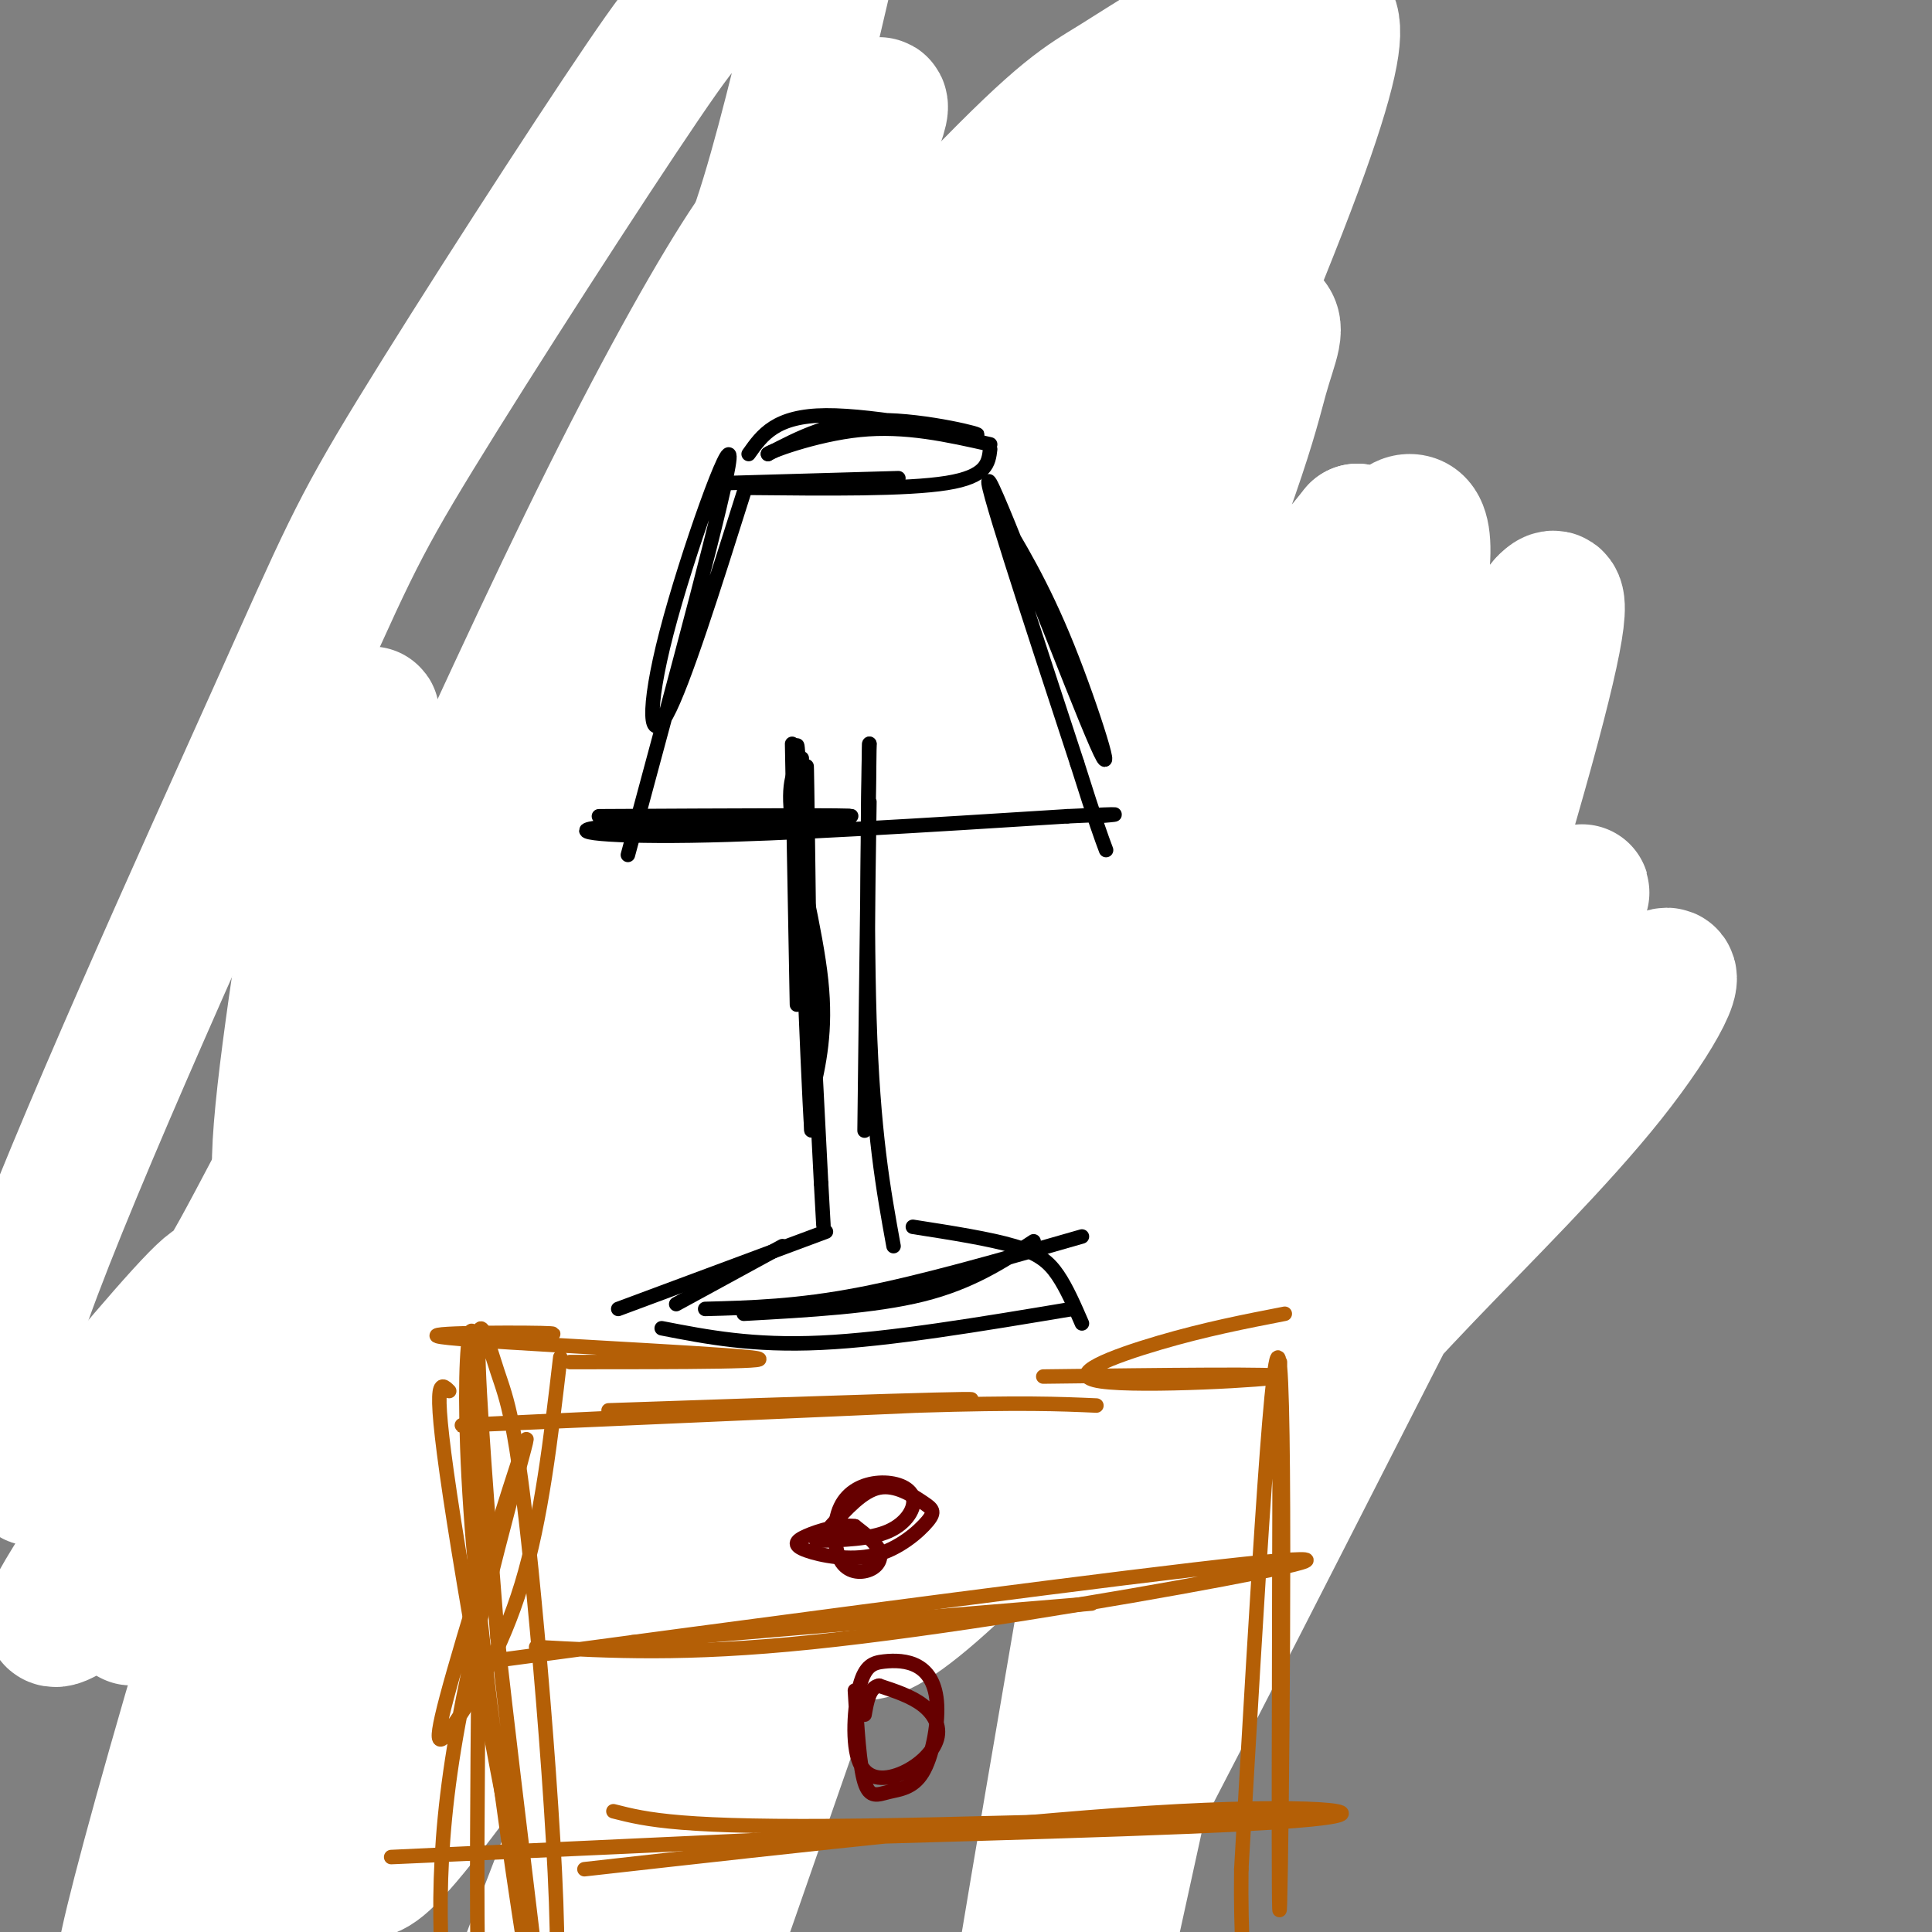
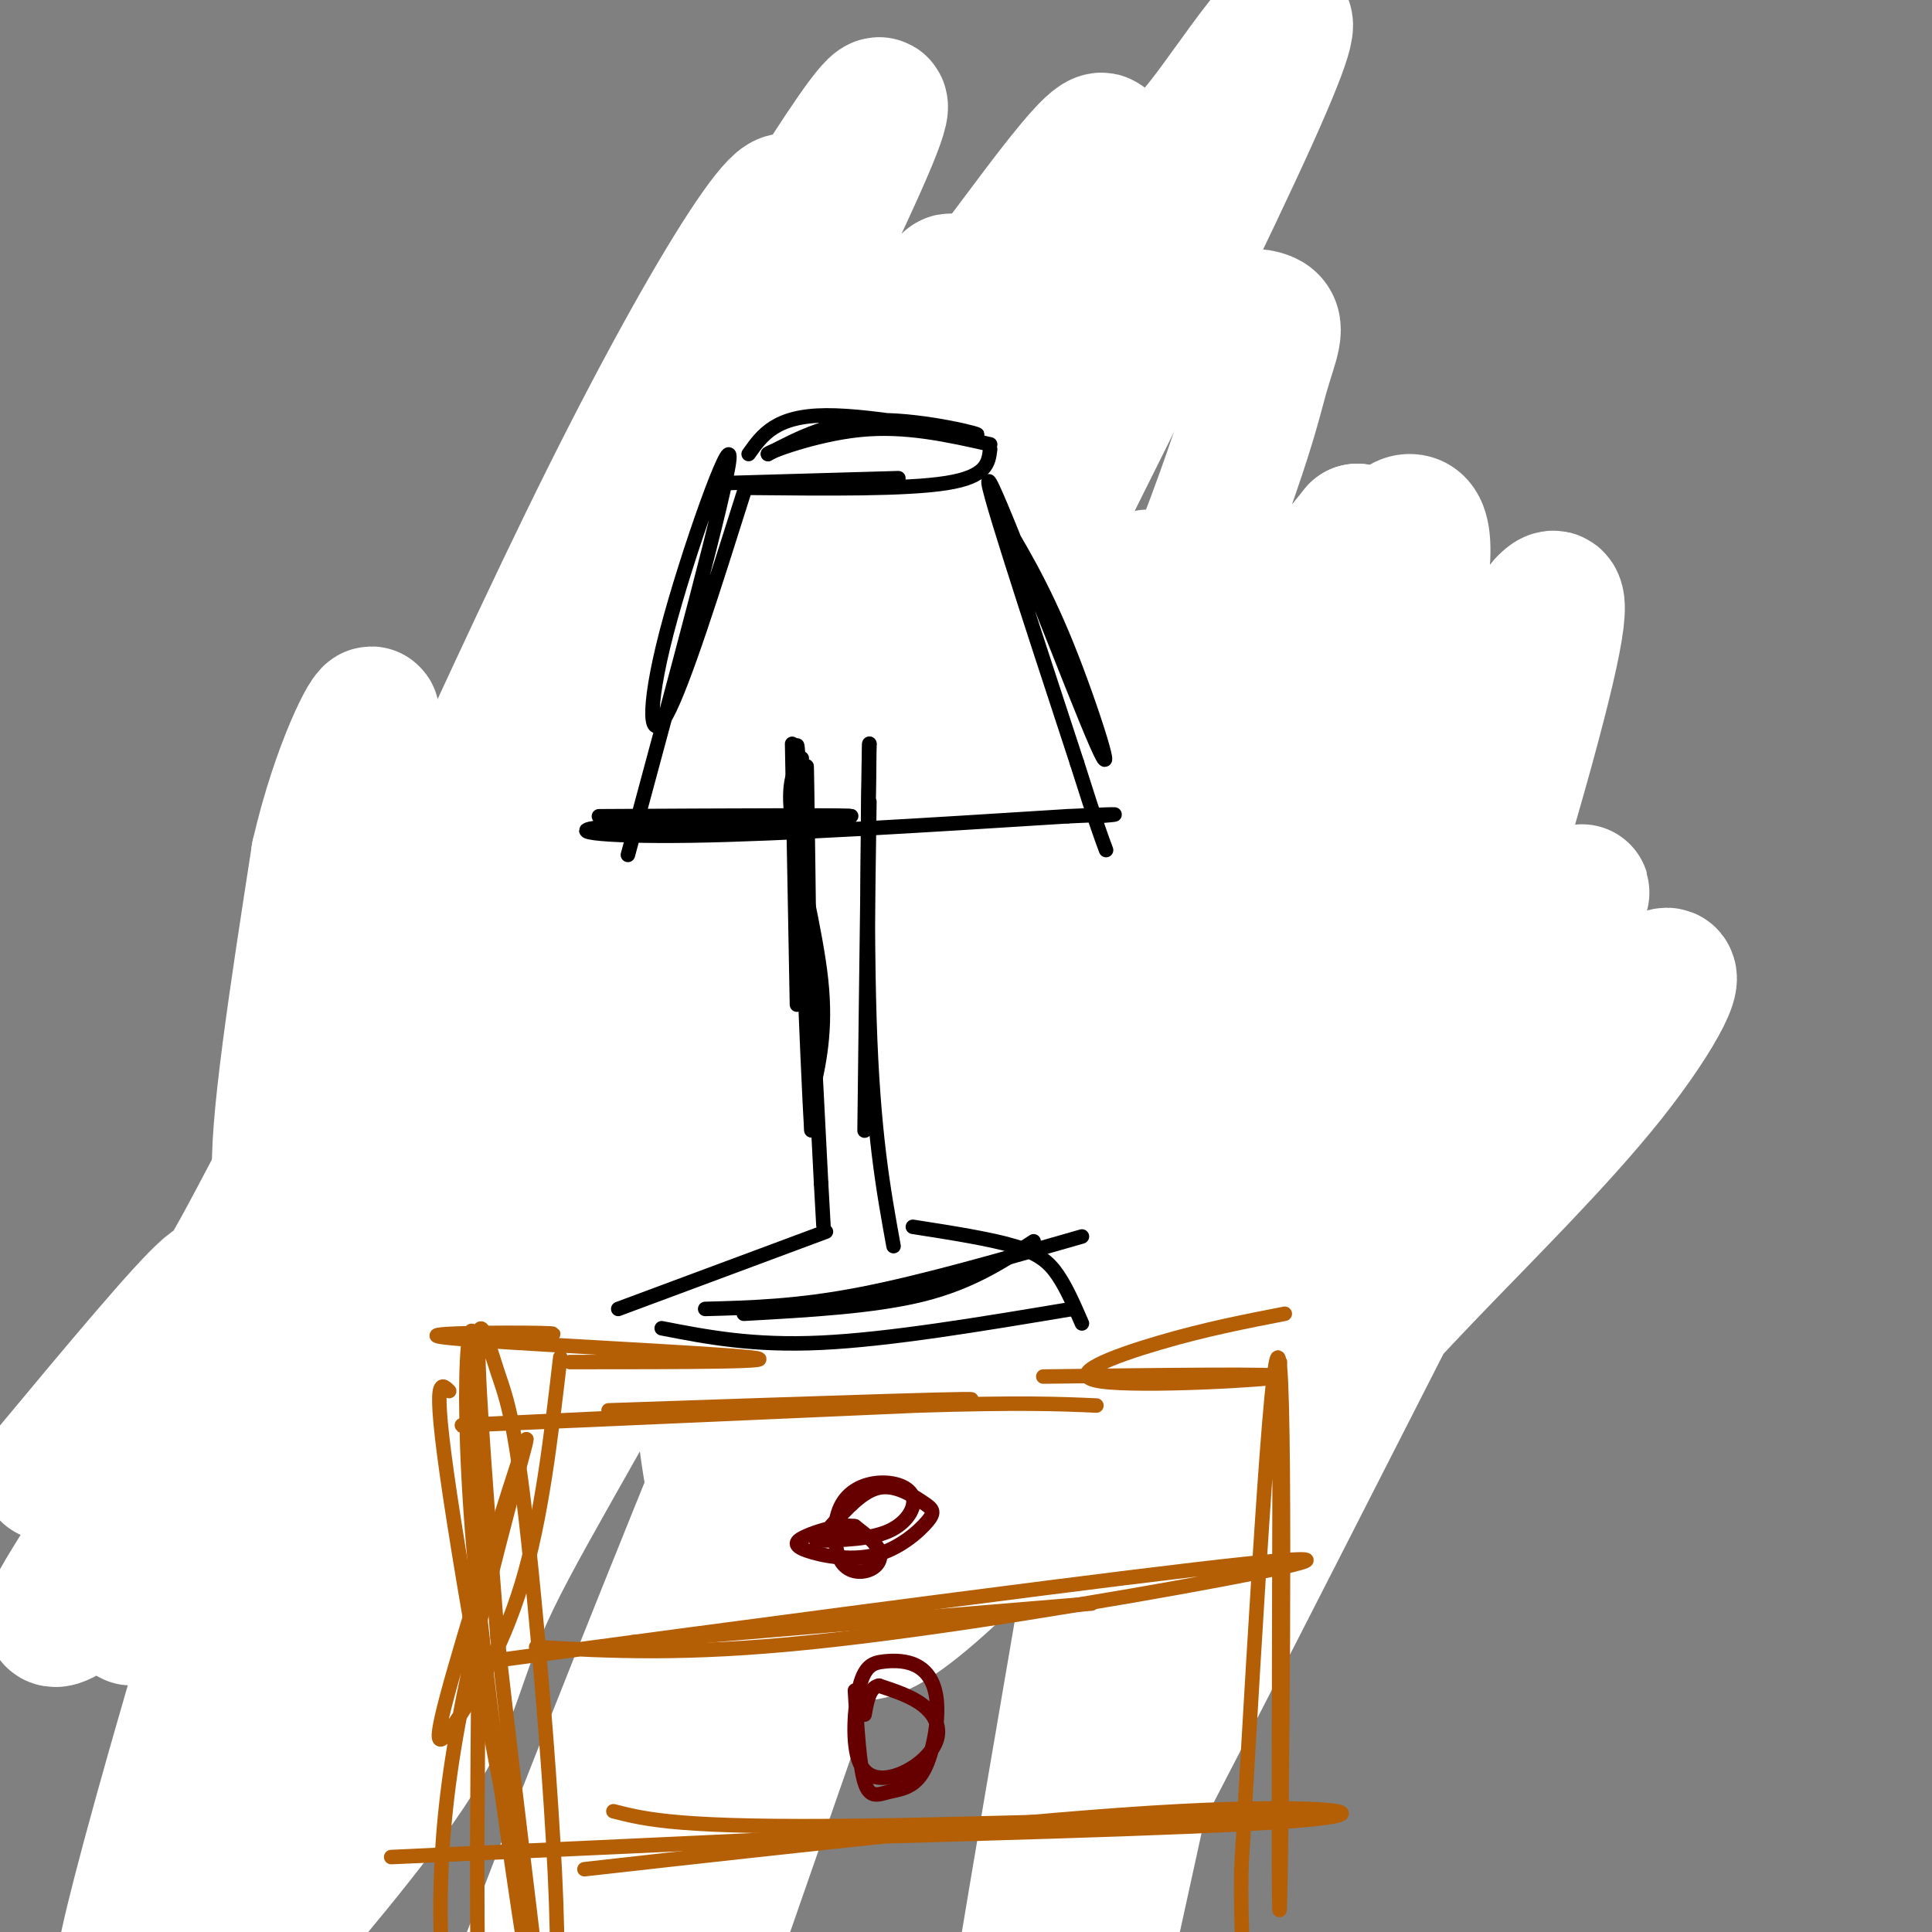
<svg xmlns="http://www.w3.org/2000/svg" viewBox="0 0 400 400" version="1.1">
  <rect x="0" y="0" width="400" height="400" fill="#808080" stroke="none" />
  <g fill="none" stroke="#660000" stroke-width="3" stroke-linecap="round" stroke-linejoin="round">
    <path d="M77,185c0.000,0.000 -23.000,113.000 -23,113" />
    <path d="M66,180c42.750,6.750 85.500,13.500 119,17c33.500,3.500 57.750,3.750 82,4" />
    <path d="M30,308c87.167,-11.167 174.333,-22.333 219,-29c44.667,-6.667 46.833,-8.833 49,-11" />
-     <path d="M286,208c0.000,0.000 -14.000,36.000 -14,36" />
    <path d="M267,283c0.000,0.000 -19.000,58.000 -19,58" />
    <path d="M232,287c0.000,0.000 -16.000,34.000 -16,34" />
    <path d="M73,303c-2.417,12.750 -4.833,25.500 -8,36c-3.167,10.500 -7.083,18.750 -11,27" />
    <path d="M66,181c0.750,11.500 1.500,23.000 -1,39c-2.500,16.000 -8.250,36.500 -14,57" />
  </g>
  <g fill="none" stroke="#000000" stroke-width="3" stroke-linecap="round" stroke-linejoin="round">
    <path d="M149,228c-1.726,1.204 -3.451,2.409 -6,4c-2.549,1.591 -5.921,3.570 9,4c14.921,0.430 48.133,-0.689 60,-2c11.867,-1.311 2.387,-2.815 -7,-5c-9.387,-2.185 -18.682,-5.053 -26,-6c-7.318,-0.947 -12.659,0.026 -18,1" />
    <path d="M161,224c-7.167,1.333 -16.083,4.167 -25,7" />
    <path d="M173,220c-1.000,2.250 -2.000,4.500 -3,-2c-1.000,-6.500 -2.000,-21.750 -3,-37" />
    <path d="M117,181c0.000,0.000 80.000,-8.000 80,-8" />
    <path d="M116,176c0.000,0.000 11.000,-43.000 11,-43" />
  </g>
  <g fill="none" stroke="#ffffff" stroke-width="28" stroke-linecap="round" stroke-linejoin="round">
    <path d="M238,136c-3.606,-3.863 -7.212,-7.727 -39,33c-31.788,40.727 -91.758,126.043 -106,134c-14.242,7.957 17.243,-61.445 31,-94c13.757,-32.555 9.785,-28.263 23,-54c13.215,-25.737 43.618,-81.504 49,-94c5.382,-12.496 -14.258,18.278 -41,65c-26.742,46.722 -60.587,109.392 -80,142c-19.413,32.608 -24.394,35.156 -33,47c-8.606,11.844 -20.836,32.986 -12,9c8.836,-23.986 38.740,-93.099 61,-141c22.260,-47.901 36.878,-74.589 56,-107c19.122,-32.411 42.749,-70.546 33,-47c-9.749,23.546 -52.875,108.773 -96,194" />
    <path d="M84,223c-22.451,46.889 -30.577,67.113 -43,84c-12.423,16.887 -29.141,30.437 -30,28c-0.859,-2.437 14.143,-20.861 37,-66c22.857,-45.139 53.569,-116.992 78,-166c24.431,-49.008 42.582,-75.170 36,-54c-6.582,21.170 -37.899,89.674 -62,151c-24.101,61.326 -40.988,115.475 -55,157c-14.012,41.525 -25.148,70.428 -16,35c9.148,-35.428 38.581,-135.187 68,-211c29.419,-75.813 58.824,-127.682 49,-107c-9.824,20.682 -58.876,113.914 -81,156c-22.124,42.086 -17.321,33.024 -22,37c-4.679,3.976 -18.839,20.988 -33,38" />
-     <path d="M10,305c-5.754,4.258 -3.640,-4.099 -6,-7c-2.360,-2.901 -9.194,-0.348 1,-29c10.194,-28.652 37.417,-88.511 52,-121c14.583,-32.489 16.525,-37.609 29,-58c12.475,-20.391 35.483,-56.053 47,-73c11.517,-16.947 11.544,-15.180 16,-16c4.456,-0.820 13.343,-4.226 18,-7c4.657,-2.774 5.084,-4.914 3,4c-2.084,8.914 -6.680,28.882 -11,43c-4.320,14.118 -8.364,22.385 -17,42c-8.636,19.615 -21.866,50.576 -42,89c-20.134,38.424 -47.173,84.311 -46,81c1.173,-3.311 30.559,-55.818 46,-84c15.441,-28.182 16.936,-32.038 34,-52c17.064,-19.962 49.697,-56.031 68,-75c18.303,-18.969 22.277,-20.838 29,-25c6.723,-4.162 16.195,-10.616 22,-12c5.805,-1.384 7.941,2.303 14,0c6.059,-2.303 16.040,-10.594 1,30c-15.040,40.594 -55.101,130.075 -89,195c-33.899,64.925 -61.636,105.295 -78,128c-16.364,22.705 -21.355,27.746 -24,29c-2.645,1.254 -2.943,-1.278 -5,1c-2.057,2.278 -5.873,9.365 3,-17c8.873,-26.365 30.437,-86.183 52,-146" />
    <path d="M127,225c21.775,-50.895 50.213,-105.132 71,-139c20.787,-33.868 33.923,-47.368 40,-52c6.077,-4.632 5.094,-0.396 13,-11c7.906,-10.604 24.699,-36.047 8,1c-16.699,37.047 -66.892,136.586 -100,199c-33.108,62.414 -49.132,87.703 -57,104c-7.868,16.297 -7.578,23.600 -16,37c-8.422,13.400 -25.554,32.896 -33,42c-7.446,9.104 -5.207,7.815 0,-11c5.207,-18.815 13.380,-55.155 36,-111c22.620,-55.845 59.685,-131.196 80,-170c20.315,-38.804 23.879,-41.061 36,-57c12.121,-15.939 32.800,-45.561 19,-14c-13.800,31.561 -62.081,124.305 -103,207c-40.919,82.695 -74.478,155.341 -52,118c22.478,-37.341 100.994,-184.669 139,-252c38.006,-67.331 35.503,-54.666 33,-42" />
    <path d="M241,74c9.836,-8.644 17.925,-9.254 21,-8c3.075,1.254 1.136,4.371 -1,12c-2.136,7.629 -4.468,19.771 -29,78c-24.532,58.229 -71.262,162.547 -92,206c-20.738,43.453 -15.483,26.043 -22,37c-6.517,10.957 -24.807,50.281 -9,8c15.807,-42.281 65.712,-166.167 90,-220c24.288,-53.833 22.959,-37.613 29,-48c6.041,-10.387 19.450,-47.383 -2,20c-21.450,67.383 -77.760,239.144 -81,251c-3.240,11.856 46.589,-136.193 75,-209c28.411,-72.807 35.403,-70.374 42,-73c6.597,-2.626 12.798,-10.313 19,-18" />
    <path d="M281,110c3.196,5.214 1.687,27.249 -6,63c-7.687,35.751 -21.550,85.219 -30,127c-8.450,41.781 -11.486,75.875 -19,111c-7.514,35.125 -19.507,71.283 -23,73c-3.493,1.717 1.515,-31.005 9,-76c7.485,-44.995 17.446,-102.264 23,-134c5.554,-31.736 6.699,-37.941 14,-60c7.301,-22.059 20.757,-59.973 29,-81c8.243,-21.027 11.272,-25.168 14,-25c2.728,0.168 5.155,4.645 -3,36c-8.155,31.355 -26.892,89.586 -42,154c-15.108,64.414 -26.587,135.009 -24,130c2.587,-5.009 19.240,-85.621 28,-125c8.760,-39.379 9.628,-37.525 17,-57c7.372,-19.475 21.249,-60.279 31,-84c9.751,-23.721 15.375,-30.361 21,-37" />
    <path d="M320,125c3.950,-4.326 3.324,3.361 -4,30c-7.324,26.639 -21.347,72.232 -43,126c-21.653,53.768 -50.938,115.712 -45,106c5.938,-9.712 47.098,-91.078 65,-126c17.902,-34.922 12.545,-23.398 19,-28c6.455,-4.602 24.721,-25.330 31,-30c6.279,-4.670 0.569,6.718 -10,20c-10.569,13.282 -25.998,28.457 -38,41c-12.002,12.543 -20.577,22.454 -36,38c-15.423,15.546 -37.692,36.727 -31,23c6.692,-13.727 42.346,-62.364 78,-111" />
    <path d="M306,214c20.109,-27.517 31.383,-40.810 10,-17c-21.383,23.810 -75.421,84.721 -105,115c-29.579,30.279 -34.698,29.924 -37,20c-2.302,-9.924 -1.788,-29.418 7,-51c8.788,-21.582 25.851,-45.254 35,-58c9.149,-12.746 10.384,-14.568 20,-23c9.616,-8.432 27.612,-23.476 41,-33c13.388,-9.524 22.166,-13.530 27,-16c4.834,-2.470 5.723,-3.404 6,0c0.277,3.404 -0.058,11.148 -9,32c-8.942,20.852 -26.490,54.814 -34,69c-7.510,14.186 -4.982,8.596 -11,15c-6.018,6.404 -20.582,24.801 -26,23c-5.418,-1.801 -1.691,-23.800 3,-46c4.691,-22.200 10.345,-44.600 16,-67" />
    <path d="M249,177c7.640,-25.914 18.740,-57.198 12,-36c-6.740,21.198 -31.319,94.880 -48,135c-16.681,40.120 -25.462,46.680 -32,52c-6.538,5.320 -10.832,9.401 -16,8c-5.168,-1.401 -11.209,-8.285 -15,-20c-3.791,-11.715 -5.332,-28.260 -5,-47c0.332,-18.740 2.538,-39.676 6,-61c3.462,-21.324 8.181,-43.036 10,-53c1.819,-9.964 0.739,-8.178 -15,9c-15.739,17.178 -46.136,49.749 -61,64c-14.864,14.251 -14.194,10.183 -17,13c-2.806,2.817 -9.087,12.519 -10,3c-0.913,-9.519 3.544,-38.260 8,-67" />
    <path d="M66,177c4.226,-18.343 10.793,-30.700 11,-29c0.207,1.700 -5.944,17.458 -9,27c-3.056,9.542 -3.016,12.869 -3,25c0.016,12.131 0.008,33.065 0,54" />
  </g>
  <g fill="none" stroke="#000000" stroke-width="3" stroke-linecap="round" stroke-linejoin="round">
    <path d="M164,154c0.000,0.000 1.000,54.000 1,54" />
    <path d="M166,157c-1.556,2.356 -3.111,4.711 -2,13c1.111,8.289 4.889,22.511 6,33c1.111,10.489 -0.444,17.244 -2,24" />
    <path d="M168,227c-0.578,-14.711 -1.022,-63.489 -1,-68c0.022,-4.511 0.511,35.244 1,75" />
    <path d="M168,234c-0.733,-9.889 -3.067,-72.111 -3,-79c0.067,-6.889 2.533,41.556 5,90" />
    <path d="M170,245c0.833,15.000 0.417,7.500 0,0" />
    <path d="M180,166c-0.500,35.000 -1.000,70.000 -1,68c0.000,-2.000 0.500,-41.000 1,-80" />
    <path d="M180,154c-0.067,-1.867 -0.733,33.467 0,57c0.733,23.533 2.867,35.267 5,47" />
    <path d="M171,255c0.000,0.000 -43.000,16.000 -43,16" />
-     <path d="M162,258c0.000,0.000 -22.000,12.000 -22,12" />
    <path d="M137,275c9.417,1.833 18.833,3.667 33,3c14.167,-0.667 33.083,-3.833 52,-7" />
    <path d="M146,271c9.500,-0.250 19.000,-0.500 32,-3c13.000,-2.500 29.500,-7.250 46,-12" />
    <path d="M154,272c13.500,-0.750 27.000,-1.500 37,-4c10.000,-2.500 16.500,-6.750 23,-11" />
    <path d="M189,254c7.978,1.244 15.956,2.489 21,4c5.044,1.511 7.156,3.289 9,6c1.844,2.711 3.422,6.356 5,10" />
    <path d="M154,102c-6.250,19.804 -12.500,39.607 -16,46c-3.500,6.393 -4.250,-0.625 0,-17c4.250,-16.375 13.500,-42.107 13,-36c-0.500,6.107 -10.750,44.054 -21,82" />
    <path d="M124,169c27.530,-0.143 55.060,-0.286 52,0c-3.060,0.286 -36.708,1.000 -49,2c-12.292,1.000 -3.226,2.286 16,2c19.226,-0.286 48.613,-2.143 78,-4" />
    <path d="M221,169c14.000,-0.667 10.000,-0.333 6,0" />
    <path d="M151,100c0.000,0.000 35.000,-1.000 35,-1" />
    <path d="M155,101c16.333,0.167 32.667,0.333 41,-1c8.333,-1.333 8.667,-4.167 9,-7" />
    <path d="M155,94c2.798,-3.964 5.595,-7.929 16,-8c10.405,-0.071 28.417,3.750 31,4c2.583,0.250 -10.262,-3.071 -20,-3c-9.738,0.071 -16.369,3.536 -23,7" />
    <path d="M159,94c-0.556,-0.156 9.556,-4.044 19,-5c9.444,-0.956 18.222,1.022 27,3" />
    <path d="M206,105c4.899,8.042 9.798,16.083 15,29c5.202,12.917 10.708,30.708 6,20c-4.708,-10.708 -19.631,-49.917 -22,-54c-2.369,-4.083 7.815,26.958 18,58" />
    <path d="M223,158c4.000,12.667 5.000,15.333 6,18" />
  </g>
  <g fill="none" stroke="#b45f06" stroke-width="3" stroke-linecap="round" stroke-linejoin="round">
    <path d="M126,292c43.689,-1.489 87.378,-2.978 72,-2c-15.378,0.978 -89.822,4.422 -101,5c-11.178,0.578 40.911,-1.711 93,-4" />
    <path d="M190,291c21.667,-0.667 29.333,-0.333 37,0" />
    <path d="M118,282c23.274,-0.006 46.548,-0.012 37,-1c-9.548,-0.988 -51.917,-2.958 -62,-4c-10.083,-1.042 12.119,-1.155 19,-1c6.881,0.155 -1.560,0.577 -10,1" />
    <path d="M102,277c-1.667,0.167 -0.833,0.083 0,0" />
    <path d="M216,285c25.095,-0.315 50.190,-0.631 49,0c-1.190,0.631 -28.667,2.208 -37,1c-8.333,-1.208 2.476,-5.202 12,-8c9.524,-2.798 17.762,-4.399 26,-6" />
    <path d="M116,281c-1.949,16.746 -3.898,33.492 -8,47c-4.102,13.508 -10.356,23.777 -14,29c-3.644,5.223 -4.678,5.400 0,-11c4.678,-16.400 15.067,-49.377 15,-48c-0.067,1.377 -10.591,37.108 -15,64c-4.409,26.892 -2.705,44.946 -1,63" />
    <path d="M93,425c-0.167,13.667 -0.083,16.333 0,19" />
    <path d="M265,282c-0.178,61.933 -0.356,123.867 0,112c0.356,-11.867 1.244,-97.533 0,-111c-1.244,-13.467 -4.622,45.267 -8,104" />
    <path d="M257,387c-0.333,27.000 2.833,42.500 6,58" />
    <path d="M93,288c-1.917,-1.917 -3.834,-3.833 1,27c4.834,30.833 16.420,94.417 20,97c3.580,2.583 -0.844,-55.833 -4,-87c-3.156,-31.167 -5.042,-35.083 -7,-41c-1.958,-5.917 -3.988,-13.833 -4,-5c-0.012,8.833 1.994,34.417 4,60" />
    <path d="M103,339c3.816,34.955 11.357,92.341 10,89c-1.357,-3.341 -11.611,-67.411 -15,-108c-3.389,-40.589 0.088,-57.697 1,-33c0.912,24.697 -0.739,91.199 0,123c0.739,31.801 3.870,28.900 7,26" />
    <path d="M111,341c15.352,0.850 30.705,1.700 57,-1c26.295,-2.700 63.533,-8.951 85,-13c21.467,-4.049 27.164,-5.898 -6,-2c-33.164,3.898 -105.190,13.542 -131,17c-25.810,3.458 -5.405,0.729 15,-2" />
    <path d="M131,340c18.333,-1.667 56.667,-4.833 95,-8" />
    <path d="M127,375c6.863,1.750 13.726,3.500 52,3c38.274,-0.500 107.958,-3.250 85,-2c-22.958,1.250 -138.560,6.500 -172,8c-33.440,1.500 15.280,-0.750 64,-3" />
    <path d="M156,381c35.202,-1.107 91.208,-2.375 112,-4c20.792,-1.625 6.369,-3.607 -24,-2c-30.369,1.607 -76.685,6.804 -123,12" />
  </g>
  <g fill="none" stroke="#660000" stroke-width="3" stroke-linecap="round" stroke-linejoin="round">
    <path d="M169,319c5.623,-0.162 11.246,-0.324 15,-2c3.754,-1.676 5.638,-4.867 5,-7c-0.638,-2.133 -3.799,-3.210 -7,-3c-3.201,0.210 -6.440,1.705 -8,5c-1.560,3.295 -1.439,8.388 0,11c1.439,2.612 4.195,2.742 6,2c1.805,-0.742 2.659,-2.355 2,-4c-0.659,-1.645 -2.829,-3.323 -5,-5" />
    <path d="M177,316c-2.858,-0.459 -7.502,0.893 -10,2c-2.498,1.107 -2.849,1.968 0,3c2.849,1.032 8.899,2.235 14,1c5.101,-1.235 9.254,-4.908 11,-7c1.746,-2.092 1.085,-2.602 -1,-4c-2.085,-1.398 -5.596,-3.685 -9,-3c-3.404,0.685 -6.702,4.343 -10,8" />
    <path d="M177,350c0.462,7.780 0.923,15.559 2,19c1.077,3.441 2.768,2.543 5,2c2.232,-0.543 5.005,-0.730 7,-4c1.995,-3.270 3.211,-9.622 3,-14c-0.211,-4.378 -1.848,-6.783 -4,-8c-2.152,-1.217 -4.819,-1.246 -7,-1c-2.181,0.246 -3.874,0.768 -5,5c-1.126,4.232 -1.683,12.173 0,16c1.683,3.827 5.606,3.541 9,2c3.394,-1.541 6.260,-4.338 7,-7c0.740,-2.662 -0.646,-5.189 -3,-7c-2.354,-1.811 -5.677,-2.905 -9,-4" />
    <path d="M182,349c-2.000,0.333 -2.500,3.167 -3,6" />
  </g>
</svg>